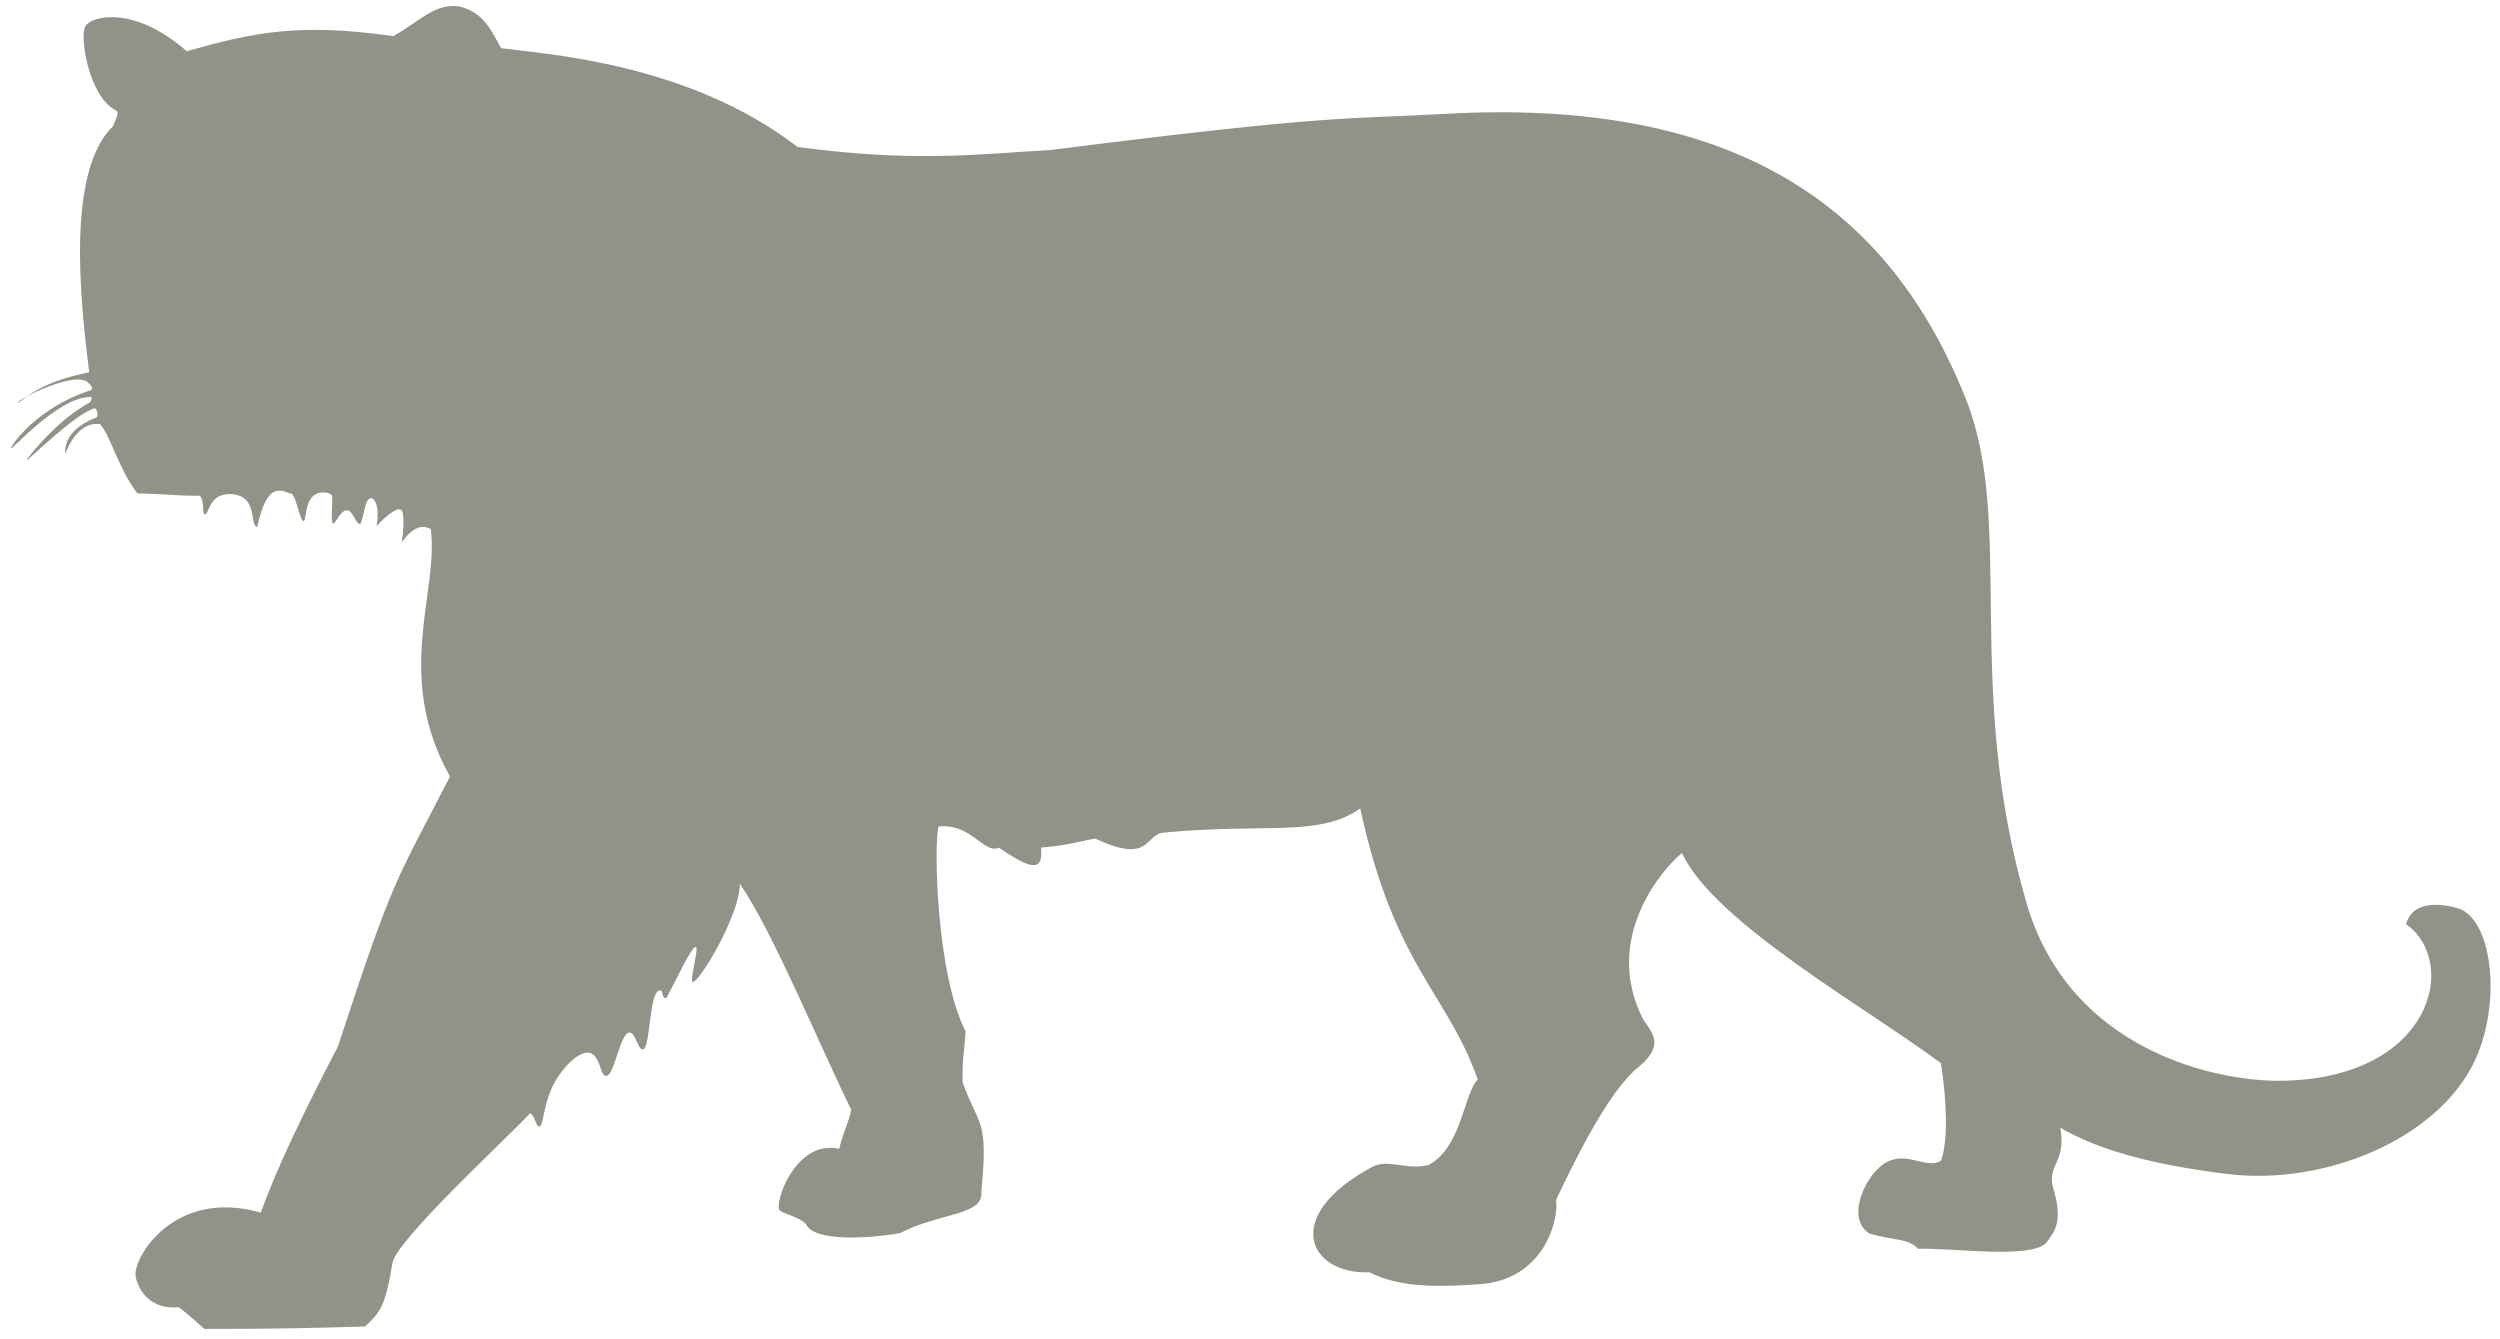
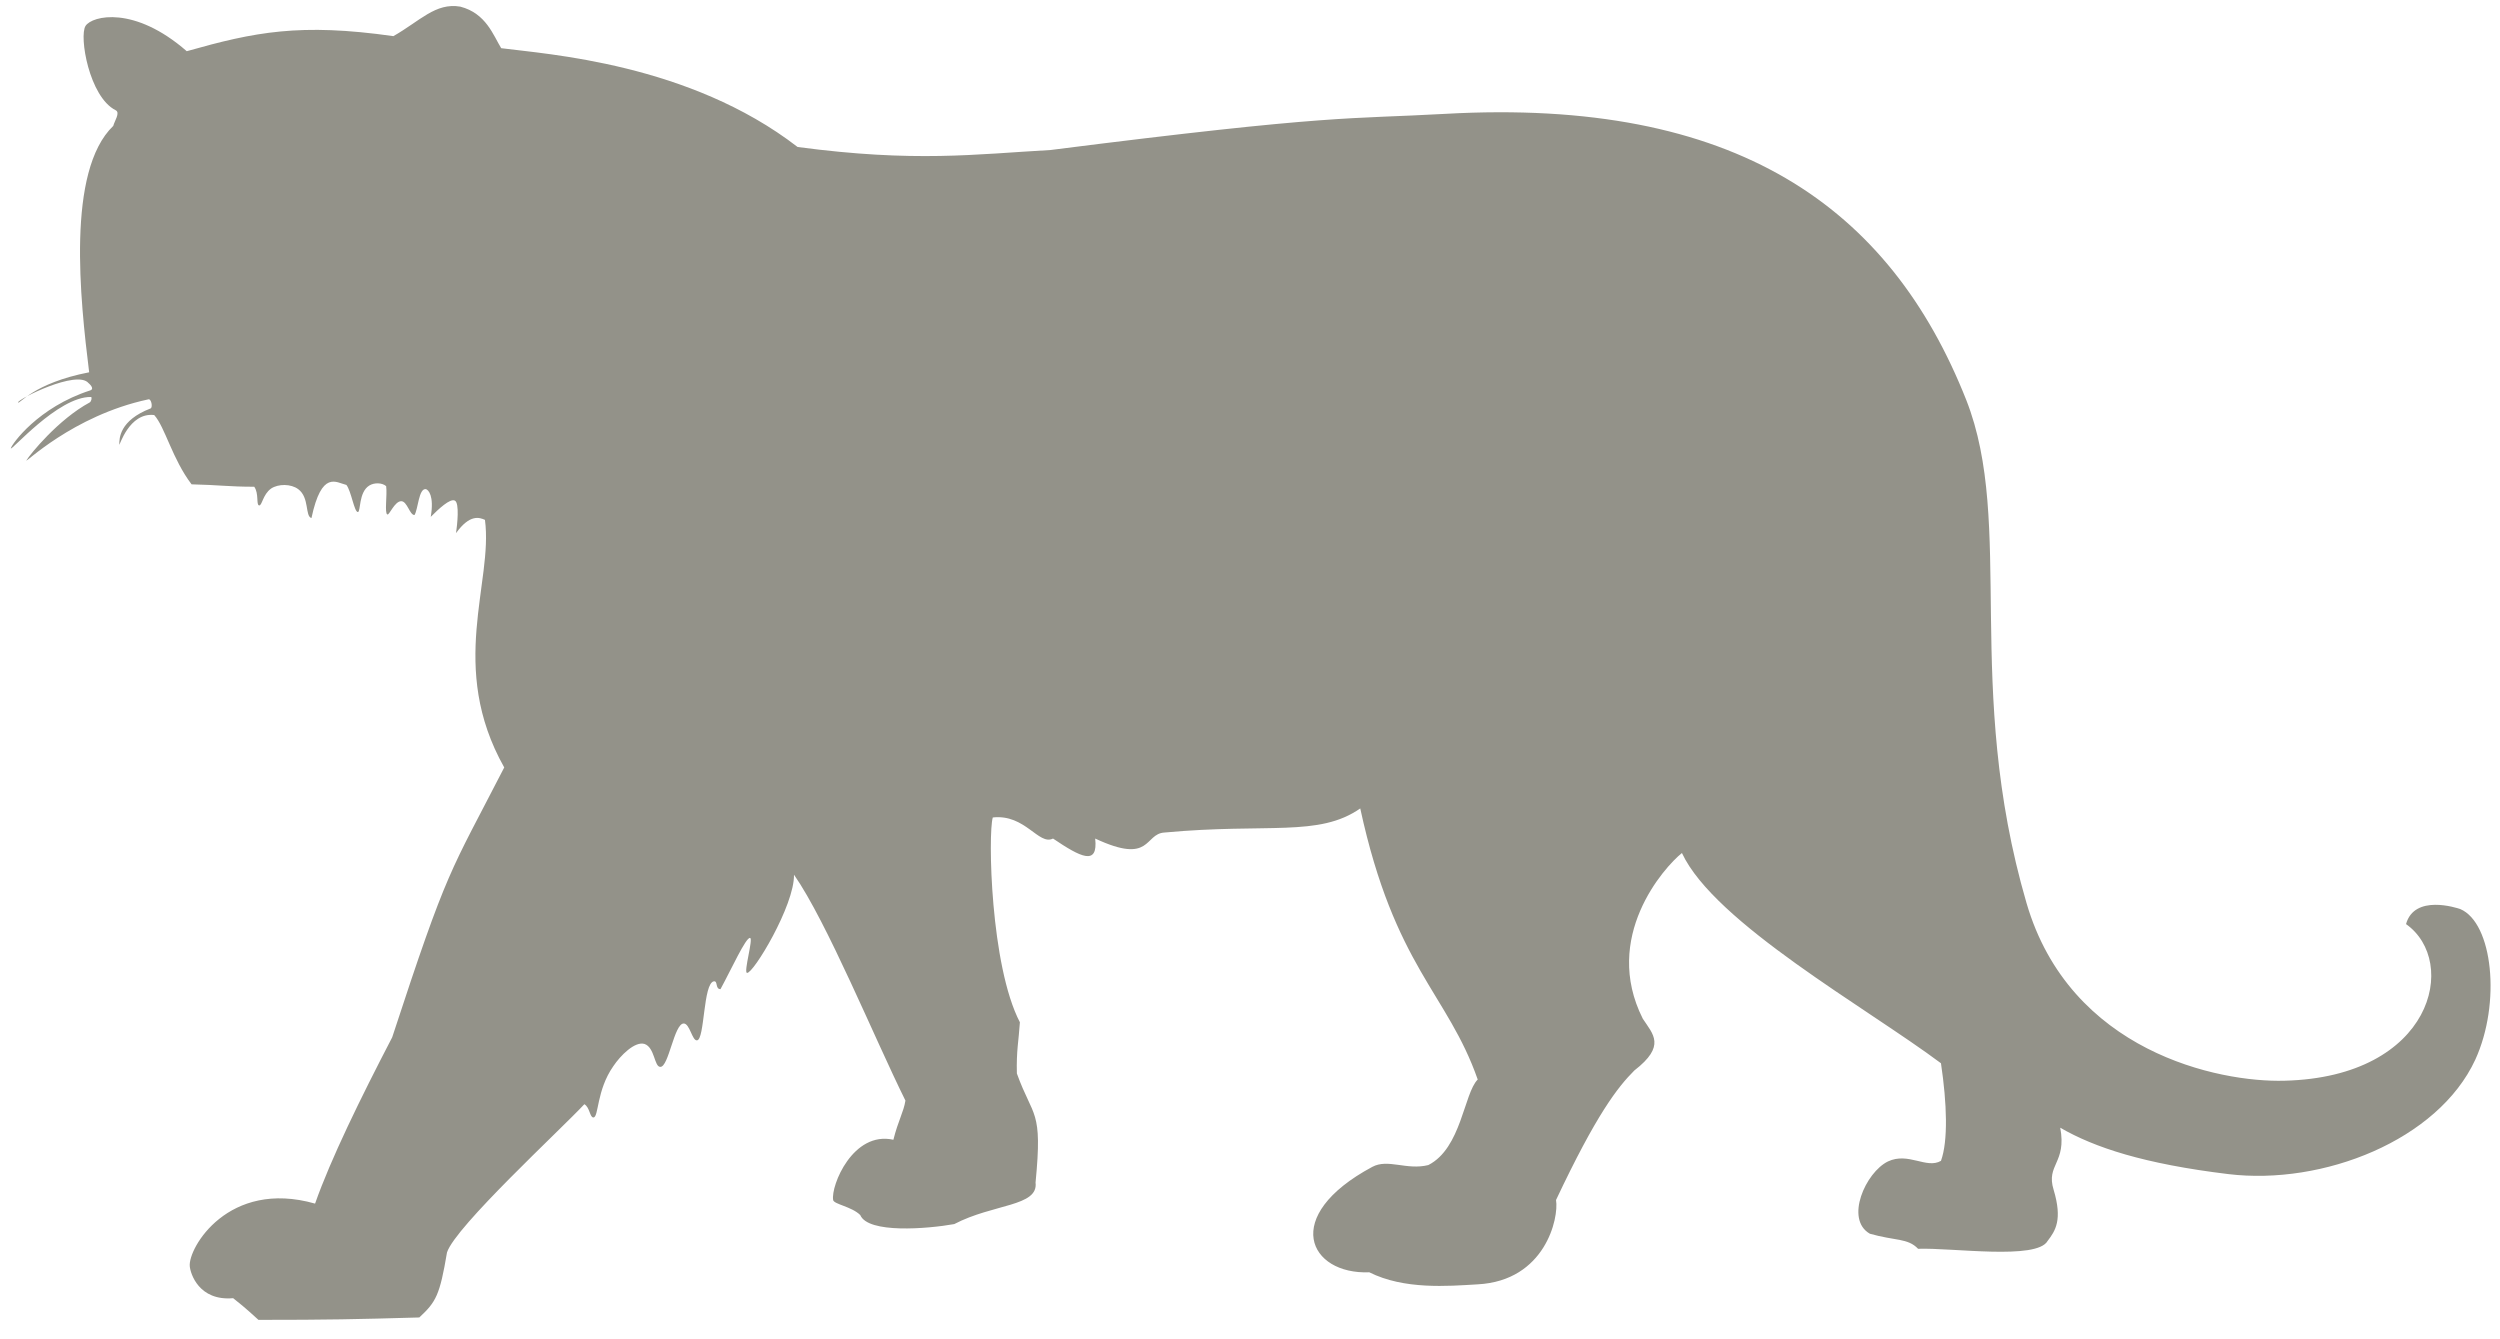
<svg xmlns="http://www.w3.org/2000/svg" version="1.1" id="Layer_4" x="0px" y="0px" viewBox="0 0 415 222.2" style="enable-background:new 0 0 415 222.2;" xml:space="preserve">
  <style type="text/css">
	.st0{fill:#939289;}
</style>
-   <path class="st0" d="M83.2,8c7.6,1,31.2,2.5,49.2,16.4c19.5,2.6,29.5,1.2,42,0.5c47.2-6,49.5-5.1,65.5-6  c48.2-2.7,73.8,15.4,86.5,47.5c8.1,20.6-0.5,47.5,10,83.5c7.2,24.7,31.9,29.8,42.8,29.5c24.7-0.6,29-19.8,20.2-26  c1.4-5,8.4-2.7,9-2.5c5.4,2.3,6.8,15.6,2.5,25c-6.2,13.4-25.3,20.9-41,19c-14-1.7-22.2-4.4-27.9-7.7c1.1,5.9-2.4,6.1-1.1,10.3  c1.5,5,0.3,6.8-1,8.5c-1.8,3.2-15.8,1.1-21.5,1.3c-1.7-1.8-3.8-1.3-8-2.5c-4.2-2.4-0.7-10.2,3-12c3.4-1.6,6.4,1.3,8.8-0.1  c1.2-3.3,1-9.5,0-16.2c-12.3-9.2-37.6-23.3-43-34.9c-3,2.4-13.3,14-6.5,27.5c1.7,2.6,3.9,4.5-1.4,8.6c-2.8,2.8-6.3,7.3-13,21.5  c0.5,3-1.8,13.4-13,14c-5,0.3-12.2,0.9-18-2c-10,0.4-14.8-9.3,0.5-17.5c2.6-1.4,5.7,0.6,9.3-0.3c5.5-2.8,5.9-11.9,8.2-14.2  c-5-14.3-13.8-18.7-19.5-45c-6.9,4.8-15.3,2.4-32.5,4c-3.4,0.2-2.1,5.4-11.5,1c-3.1,0.6-5.1,1.2-9,1.5c0.5,4.6-2.4,3.1-7,0  c-2.4,1.2-4.6-4.1-10-3.5c-0.8,2.7-0.4,24.6,4.5,34c-0.2,3.1-0.6,4.7-0.5,8.5c2.7,7.5,4.3,5.8,3.1,18.1c0.5,4-7,3.5-13.5,6.9  c-4.5,0.8-14.3,1.6-15.6-1.5c-1.4-1.4-4.4-1.8-4.5-2.5c-0.4-2.4,3.3-11.5,10-10c0.8-3.2,1.7-4.6,2-6.5c-5.2-10.5-13-29.6-18.5-37.5  c0.1,5.1-6.8,16.5-7.8,16.3c-0.6-0.1,1.1-5.8,0.5-5.8c-0.7-0.1-3.1,5.2-4.9,8.5c-0.9,0-0.4-1.4-1.1-1.3c-1.8,0.3-1.5,9.7-2.8,9.8  c-0.8,0.1-1.2-2.8-2.2-2.8c-1.6,0-2.5,7.3-3.9,7.2c-1,0-0.9-3.2-2.6-3.8c-1.6-0.5-4,1.9-5.2,3.7c-2.8,4-2.4,8.5-3.3,8.5  c-0.6,0-0.6-1.7-1.5-2.2c-3.9,4.2-21.4,20.3-22.8,24.6c-1.2,7.1-1.8,8.2-4.6,10.8c-10.5,0.3-15.1,0.4-26.7,0.4  c-0.8-0.7-1.9-1.8-4.2-3.6c-5.7,0.5-7.1-4.1-7.2-5.3c-0.3-3,6.4-14.5,20.8-10.4c2.6-7.4,7.5-17.4,12.8-27.6  c9.3-28.4,9.5-27.1,18.6-44.8c-9.4-16.7-1.8-30.7-3.2-41.1c-0.9-0.4-2.5-1-4.8,2.2c0.2-1.4,0.6-5-0.2-5.4c-0.8-0.4-2.7,1.4-4,2.7  c0.6-3.5-0.4-4.5-0.8-4.6c-1.2-0.2-1.3,3.4-1.9,4.3c-0.8,0-1.2-2.3-2.2-2.3c-1.1,0-2,2.4-2.3,2.2c-0.5-0.2,0-3.2-0.2-4.7  c-0.7-0.6-2-0.6-2.8-0.1c-1.8,1.1-1.4,4.4-1.9,4.4c-0.6,0-1.1-3.5-1.9-4.5c-1.7-0.4-4.1-2.5-5.8,5.5c-1.1-0.3-0.3-3.4-2.2-4.8  c-1.2-0.9-3.3-0.9-4.5-0.1c-1.4,1-1.5,2.9-2,2.8s0-2-0.8-3.1c-4.2,0-5.9-0.3-10.4-0.4c-3.2-4.2-4.4-9.5-6.2-11.5  c-4.2-0.5-5.8,5.3-5.8,4.9c0-1,0-4,5.2-6c0.4-0.2,0.1-1.7-0.4-1.5C12,69,3.9,77.2,4.4,76.4c0.6-1,5.3-6.8,10.5-9.6  c0.3-0.2,0.4-0.9,0.2-0.9c-5.5-0.1-13.5,9.3-13.3,8.5C2,73.7,6.3,67.6,15,64.8c0.8-0.3-0.3-1.2-0.3-1.2C12.8,61.3,2.9,66.3,3,66.8  c0.2,0.4,2.5-3.2,11.8-5c-1.5-12.1-3.8-33.4,4-40.9c0.2-0.8,1.2-2.2,0.4-2.6c-4.4-2.2-6.1-12.3-5-14S22.3,0.9,31,8.5  C42.3,5.3,49.8,3.8,65.3,6c4.4-2.5,7-5.6,11.1-4.9C80.7,2.2,81.9,5.9,83.2,8z" />
+   <path class="st0" d="M83.2,8c7.6,1,31.2,2.5,49.2,16.4c19.5,2.6,29.5,1.2,42,0.5c47.2-6,49.5-5.1,65.5-6  c48.2-2.7,73.8,15.4,86.5,47.5c8.1,20.6-0.5,47.5,10,83.5c7.2,24.7,31.9,29.8,42.8,29.5c24.7-0.6,29-19.8,20.2-26  c1.4-5,8.4-2.7,9-2.5c5.4,2.3,6.8,15.6,2.5,25c-6.2,13.4-25.3,20.9-41,19c-14-1.7-22.2-4.4-27.9-7.7c1.1,5.9-2.4,6.1-1.1,10.3  c1.5,5,0.3,6.8-1,8.5c-1.8,3.2-15.8,1.1-21.5,1.3c-1.7-1.8-3.8-1.3-8-2.5c-4.2-2.4-0.7-10.2,3-12c3.4-1.6,6.4,1.3,8.8-0.1  c1.2-3.3,1-9.5,0-16.2c-12.3-9.2-37.6-23.3-43-34.9c-3,2.4-13.3,14-6.5,27.5c1.7,2.6,3.9,4.5-1.4,8.6c-2.8,2.8-6.3,7.3-13,21.5  c0.5,3-1.8,13.4-13,14c-5,0.3-12.2,0.9-18-2c-10,0.4-14.8-9.3,0.5-17.5c2.6-1.4,5.7,0.6,9.3-0.3c5.5-2.8,5.9-11.9,8.2-14.2  c-5-14.3-13.8-18.7-19.5-45c-6.9,4.8-15.3,2.4-32.5,4c-3.4,0.2-2.1,5.4-11.5,1c0.5,4.6-2.4,3.1-7,0  c-2.4,1.2-4.6-4.1-10-3.5c-0.8,2.7-0.4,24.6,4.5,34c-0.2,3.1-0.6,4.7-0.5,8.5c2.7,7.5,4.3,5.8,3.1,18.1c0.5,4-7,3.5-13.5,6.9  c-4.5,0.8-14.3,1.6-15.6-1.5c-1.4-1.4-4.4-1.8-4.5-2.5c-0.4-2.4,3.3-11.5,10-10c0.8-3.2,1.7-4.6,2-6.5c-5.2-10.5-13-29.6-18.5-37.5  c0.1,5.1-6.8,16.5-7.8,16.3c-0.6-0.1,1.1-5.8,0.5-5.8c-0.7-0.1-3.1,5.2-4.9,8.5c-0.9,0-0.4-1.4-1.1-1.3c-1.8,0.3-1.5,9.7-2.8,9.8  c-0.8,0.1-1.2-2.8-2.2-2.8c-1.6,0-2.5,7.3-3.9,7.2c-1,0-0.9-3.2-2.6-3.8c-1.6-0.5-4,1.9-5.2,3.7c-2.8,4-2.4,8.5-3.3,8.5  c-0.6,0-0.6-1.7-1.5-2.2c-3.9,4.2-21.4,20.3-22.8,24.6c-1.2,7.1-1.8,8.2-4.6,10.8c-10.5,0.3-15.1,0.4-26.7,0.4  c-0.8-0.7-1.9-1.8-4.2-3.6c-5.7,0.5-7.1-4.1-7.2-5.3c-0.3-3,6.4-14.5,20.8-10.4c2.6-7.4,7.5-17.4,12.8-27.6  c9.3-28.4,9.5-27.1,18.6-44.8c-9.4-16.7-1.8-30.7-3.2-41.1c-0.9-0.4-2.5-1-4.8,2.2c0.2-1.4,0.6-5-0.2-5.4c-0.8-0.4-2.7,1.4-4,2.7  c0.6-3.5-0.4-4.5-0.8-4.6c-1.2-0.2-1.3,3.4-1.9,4.3c-0.8,0-1.2-2.3-2.2-2.3c-1.1,0-2,2.4-2.3,2.2c-0.5-0.2,0-3.2-0.2-4.7  c-0.7-0.6-2-0.6-2.8-0.1c-1.8,1.1-1.4,4.4-1.9,4.4c-0.6,0-1.1-3.5-1.9-4.5c-1.7-0.4-4.1-2.5-5.8,5.5c-1.1-0.3-0.3-3.4-2.2-4.8  c-1.2-0.9-3.3-0.9-4.5-0.1c-1.4,1-1.5,2.9-2,2.8s0-2-0.8-3.1c-4.2,0-5.9-0.3-10.4-0.4c-3.2-4.2-4.4-9.5-6.2-11.5  c-4.2-0.5-5.8,5.3-5.8,4.9c0-1,0-4,5.2-6c0.4-0.2,0.1-1.7-0.4-1.5C12,69,3.9,77.2,4.4,76.4c0.6-1,5.3-6.8,10.5-9.6  c0.3-0.2,0.4-0.9,0.2-0.9c-5.5-0.1-13.5,9.3-13.3,8.5C2,73.7,6.3,67.6,15,64.8c0.8-0.3-0.3-1.2-0.3-1.2C12.8,61.3,2.9,66.3,3,66.8  c0.2,0.4,2.5-3.2,11.8-5c-1.5-12.1-3.8-33.4,4-40.9c0.2-0.8,1.2-2.2,0.4-2.6c-4.4-2.2-6.1-12.3-5-14S22.3,0.9,31,8.5  C42.3,5.3,49.8,3.8,65.3,6c4.4-2.5,7-5.6,11.1-4.9C80.7,2.2,81.9,5.9,83.2,8z" />
</svg>